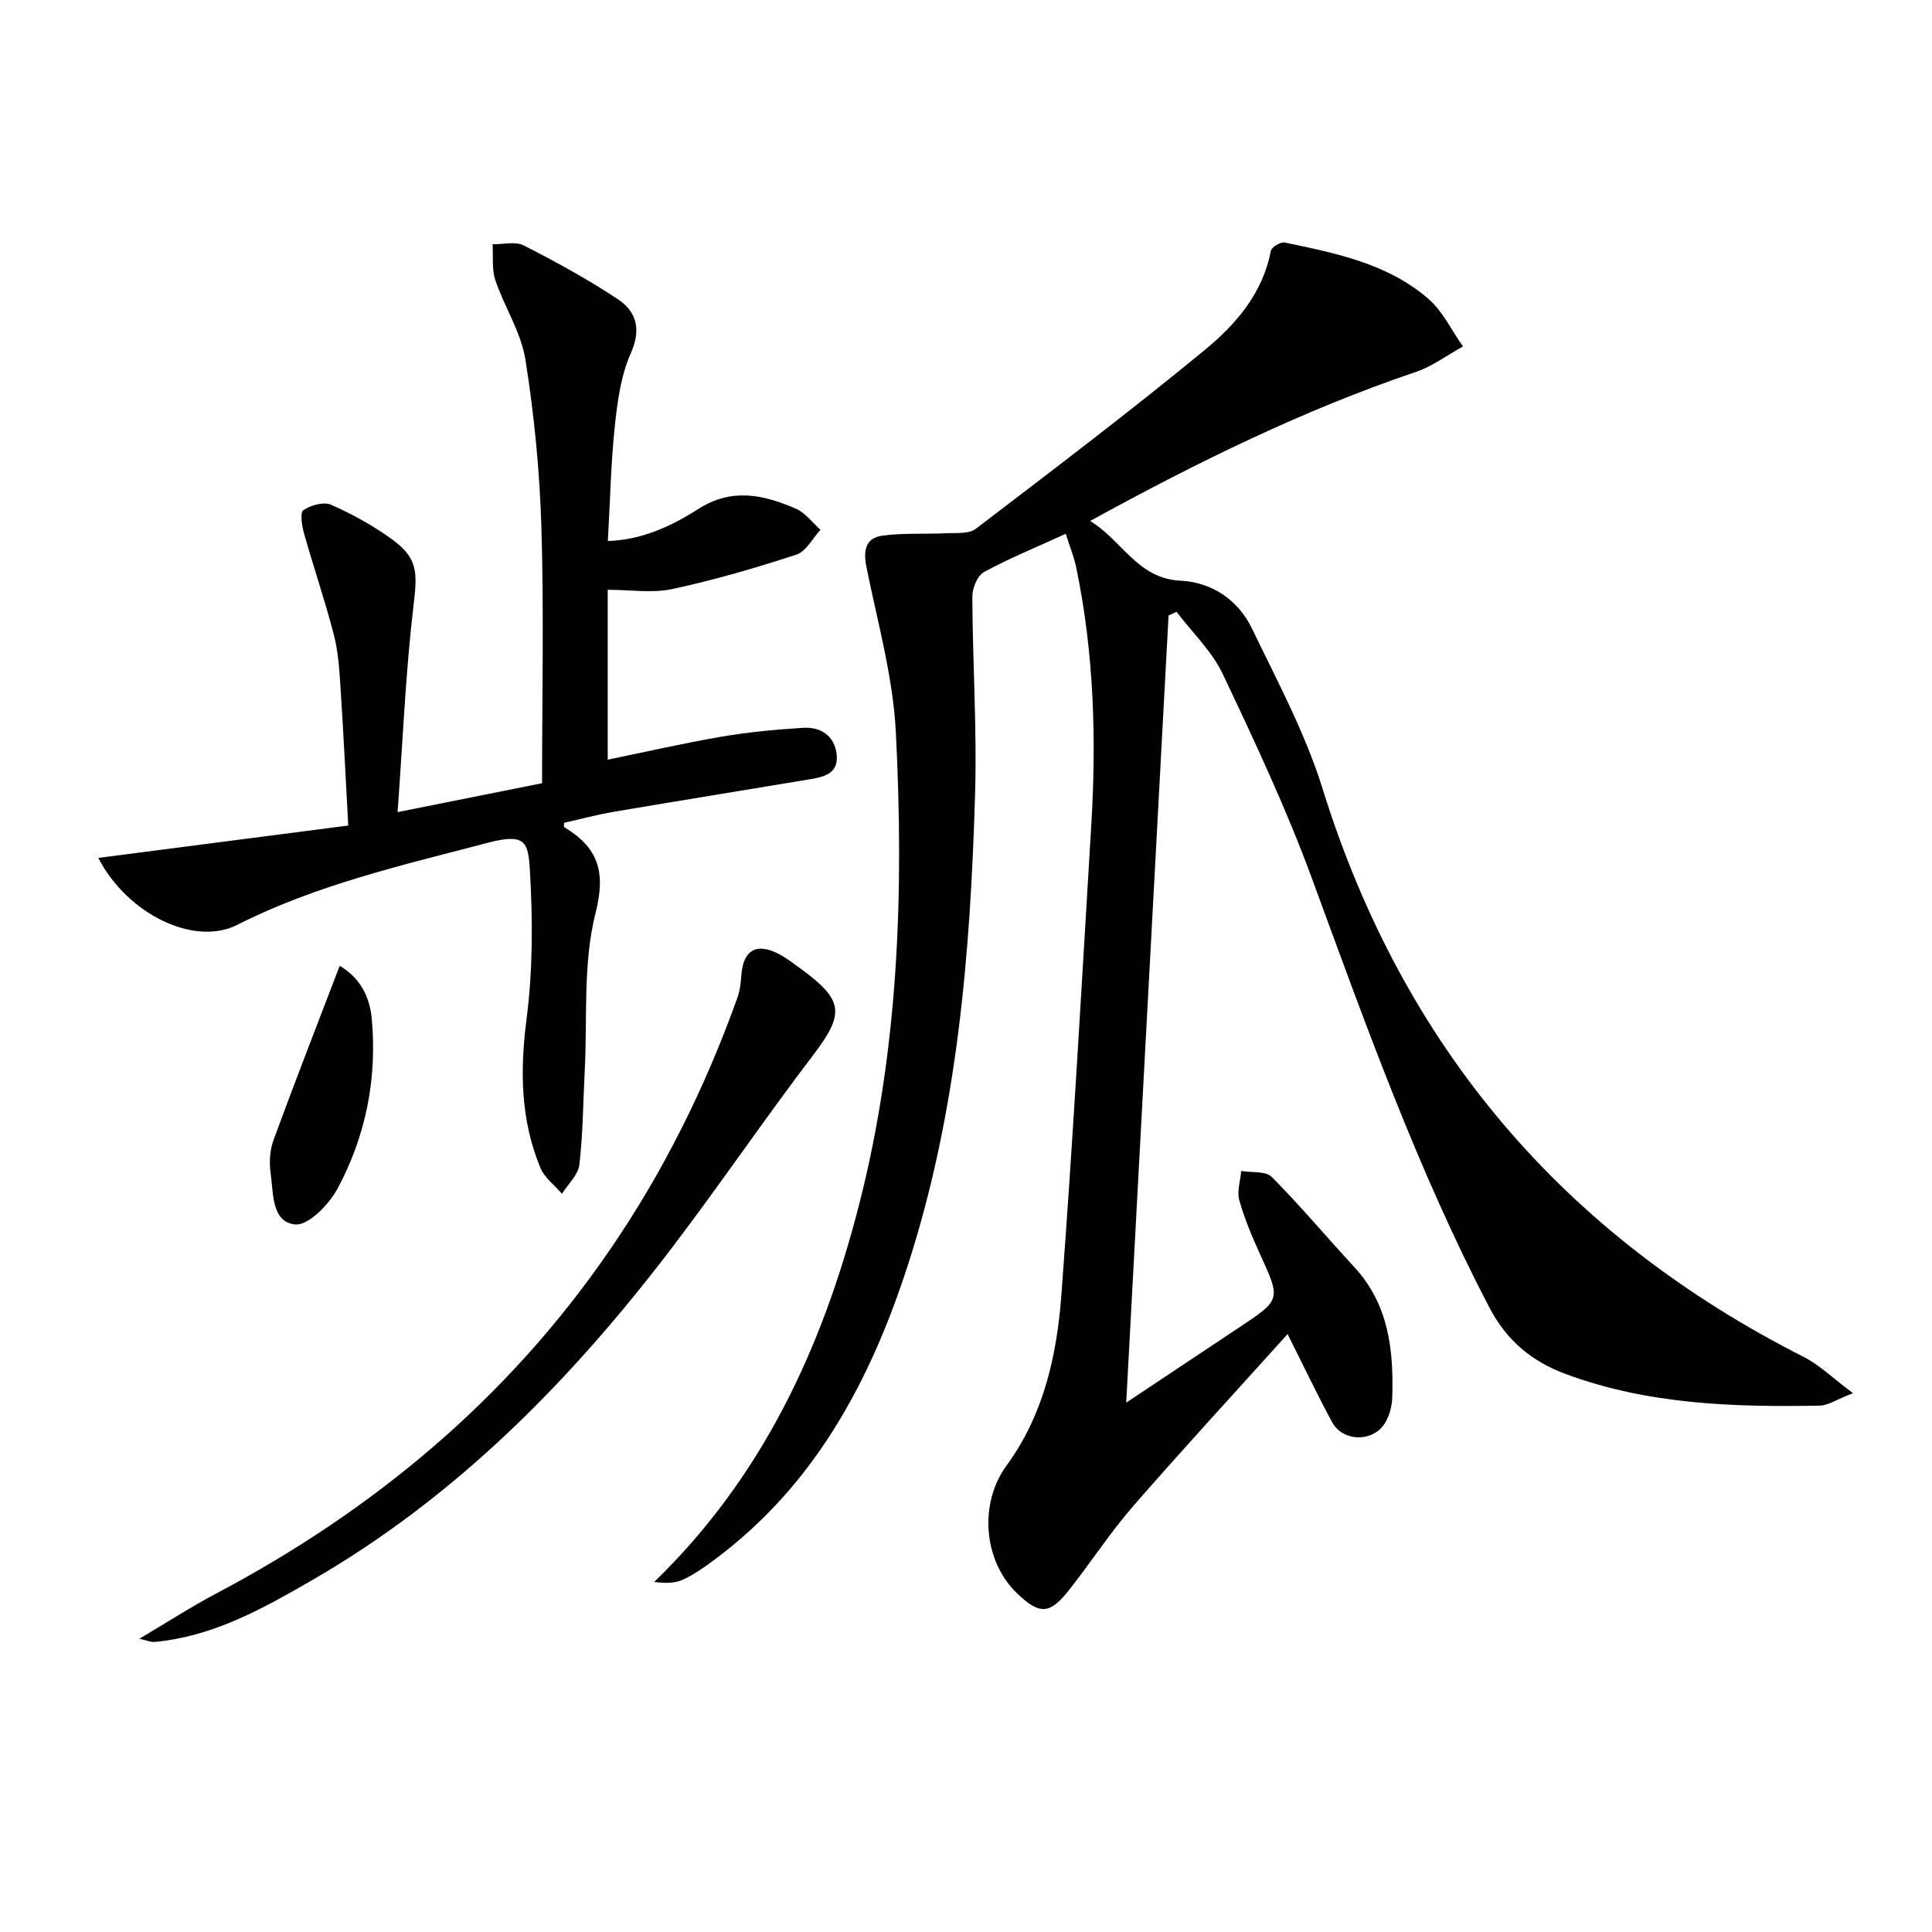
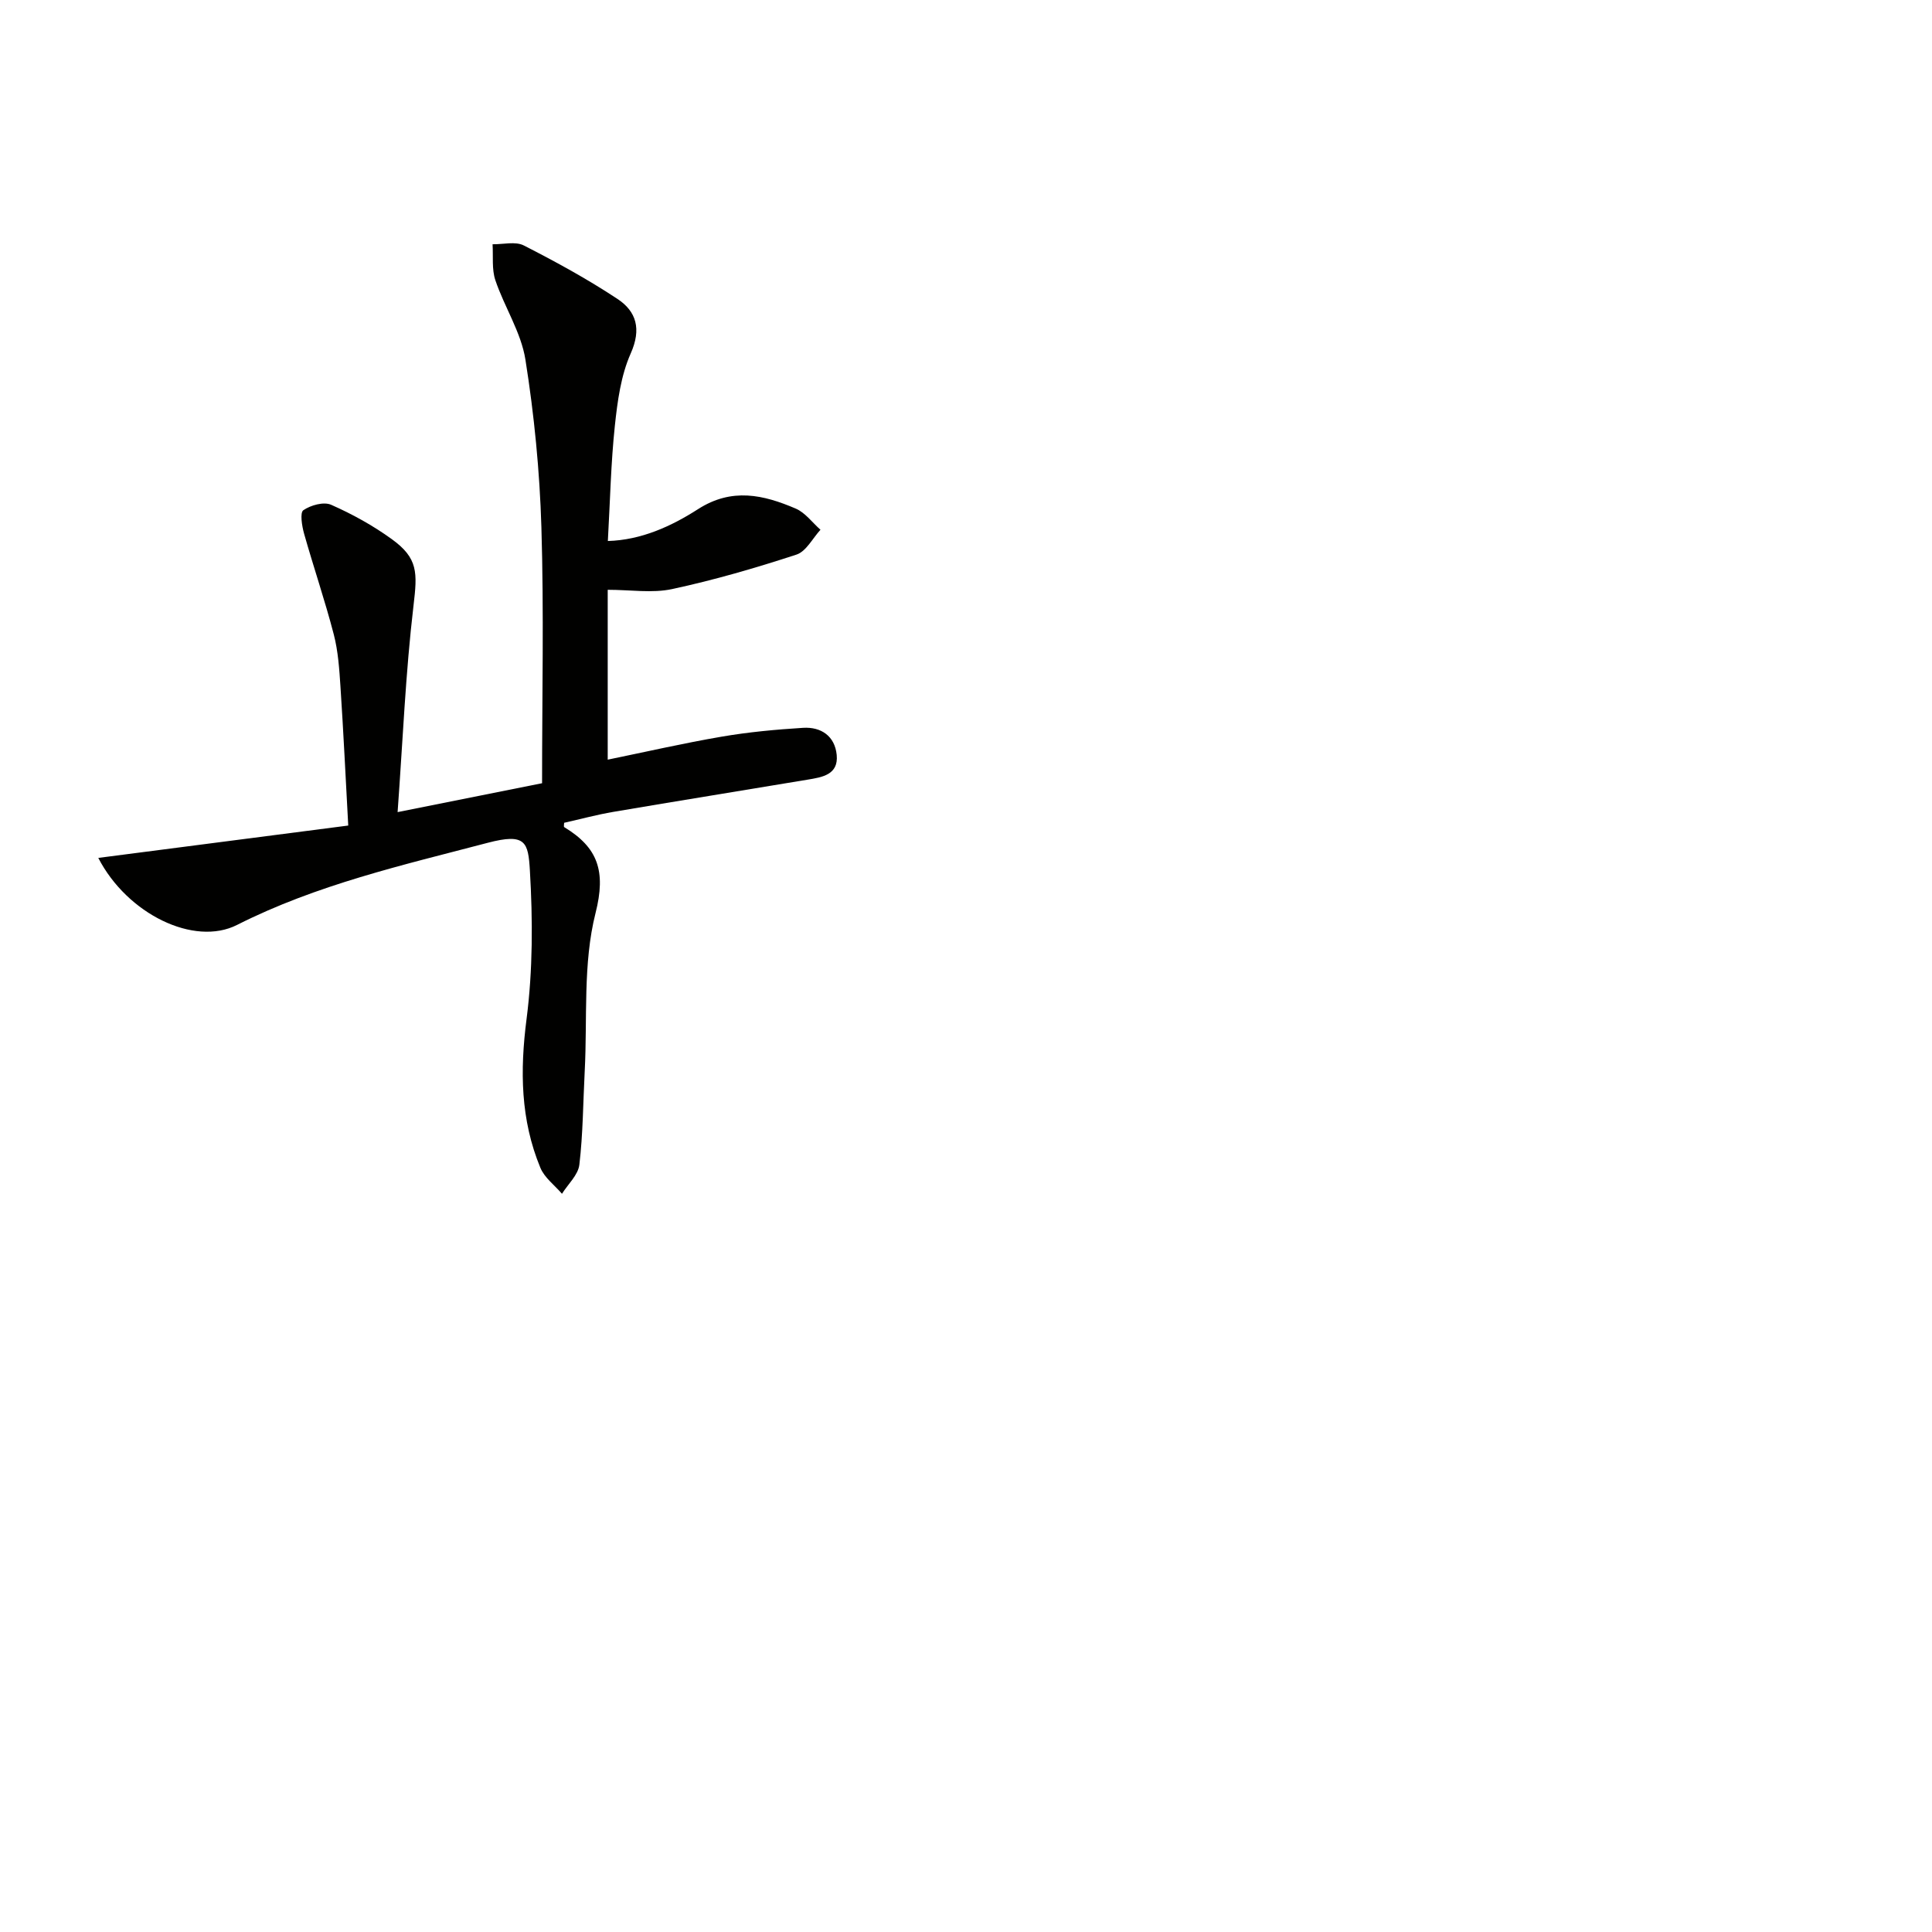
<svg xmlns="http://www.w3.org/2000/svg" enable-background="new 0 0 400 400" viewBox="0 0 400 400">
-   <path d="m220.65 110.52c-6.17 2.82-11.71 5.07-16.93 7.92-1.36.75-2.42 3.35-2.41 5.1.06 13.65.97 27.31.57 40.93-.97 32.93-3.65 65.7-13.87 97.32-7.75 24-19.25 45.64-40.06 61.11-2.13 1.58-4.34 3.17-6.74 4.23-1.71.75-3.81.62-5.78.41 22.47-21.76 34.83-48.54 42.38-77.91 8.29-32.24 9.35-65.15 7.66-98.13-.59-11.46-3.82-22.81-6.09-34.16-.67-3.36-.19-5.97 3.31-6.44 4.37-.59 8.85-.28 13.28-.5 2.05-.1 4.63.18 6.05-.91 15.98-12.2 32.02-24.35 47.53-37.13 6.36-5.24 11.9-11.67 13.56-20.42.15-.77 2.03-1.91 2.86-1.73 10.58 2.2 21.32 4.34 29.77 11.67 2.99 2.59 4.8 6.53 7.15 9.85-3.24 1.78-6.29 4.1-9.74 5.27-23.22 7.87-45.1 18.6-67.45 30.86 6.76 4.12 9.76 11.93 18.75 12.37 6.41.31 11.89 3.96 14.73 9.85 5.25 10.89 11.06 21.7 14.63 33.17 16.63 53.43 49.85 92.46 99.63 117.69 3.24 1.64 5.96 4.34 10.2 7.5-3.41 1.32-5.13 2.54-6.87 2.58-17.85.33-35.61-.23-52.63-6.55-6.95-2.58-12.19-6.9-15.74-13.69-14.9-28.52-25.68-58.7-36.74-88.81-5.31-14.46-11.89-28.48-18.5-42.42-2.25-4.74-6.32-8.61-9.57-12.87-.55.25-1.1.49-1.65.74-2.9 53.97-5.81 107.94-8.77 162.98 8.32-5.53 15.88-10.57 23.44-15.6 8.63-5.74 8.57-5.71 4.25-15.18-1.65-3.61-3.21-7.32-4.28-11.13-.51-1.84.23-4.02.4-6.05 2.15.37 5.07-.03 6.32 1.23 5.95 5.99 11.39 12.49 17.12 18.7 7.11 7.71 8.14 17.16 7.83 26.97-.06 1.76-.56 3.69-1.44 5.19-2.41 4.1-8.76 4.06-11.01-.09-3.06-5.65-5.82-11.46-9.22-18.23-11 12.22-21.69 23.8-32.03 35.69-4.79 5.51-8.78 11.72-13.34 17.45-3.91 4.92-5.98 4.94-10.52.65-7.16-6.76-8.03-18.75-2.31-26.55 7.63-10.41 10.41-22.68 11.35-35.13 2.44-32.49 4.25-65.02 6.21-97.54 1.07-17.8.55-35.54-3.08-53.08-.42-2.21-1.31-4.36-2.21-7.18z" fill="#010100" />
  <path d="m20.35 177.62c17.46-2.26 34.28-4.44 51.75-6.7-.54-9.9-.99-19.33-1.61-28.74-.24-3.64-.48-7.35-1.39-10.85-1.82-7-4.17-13.86-6.14-20.83-.45-1.59-.89-4.37-.15-4.87 1.52-1.04 4.22-1.8 5.75-1.12 4.38 1.93 8.67 4.3 12.55 7.11 5.49 3.96 5.3 6.98 4.51 13.7-1.65 13.92-2.22 27.97-3.3 42.82 11.17-2.23 20.71-4.14 29.91-5.98 0-18.09.39-35.57-.14-53.02-.35-11.6-1.49-23.24-3.31-34.7-.9-5.66-4.35-10.87-6.22-16.42-.77-2.29-.42-4.95-.58-7.45 2.18.04 4.73-.64 6.47.25 6.63 3.38 13.19 6.97 19.39 11.07 3.92 2.59 4.99 6.23 2.75 11.27-2.04 4.58-2.75 9.9-3.29 14.98-.82 7.72-.98 15.51-1.45 23.87 6.9-.2 13.11-3.03 18.66-6.59 7.02-4.51 13.56-2.98 20.22-.13 1.98.84 3.44 2.89 5.14 4.39-1.63 1.77-2.96 4.48-4.96 5.14-8.46 2.77-17.05 5.27-25.75 7.14-4.13.89-8.61.15-13.34.15v35.17c7.91-1.62 15.74-3.42 23.64-4.77 5.54-.95 11.17-1.47 16.79-1.82 3.76-.24 6.6 1.71 6.98 5.61.4 4.12-3.03 4.62-6.03 5.12-13.4 2.24-26.82 4.39-40.22 6.67-3.42.58-6.79 1.5-10.18 2.26 0 .32-.12.82.02.9 6.95 4.22 8.69 9.07 6.48 17.79-2.64 10.43-1.67 21.77-2.24 32.72-.34 6.47-.35 12.97-1.11 19.38-.25 2.12-2.35 4.02-3.6 6.02-1.52-1.78-3.62-3.32-4.47-5.38-4.12-9.94-4.24-20.14-2.86-30.82 1.3-10.11 1.29-20.5.69-30.7-.35-5.91-.86-7.83-8.72-5.77-17.64 4.63-35.4 8.66-51.9 17-8.88 4.51-22.74-2.23-28.74-13.87z" fill="#010100" />
-   <path d="m28.86 339.28c5.95-3.52 10.74-6.63 15.77-9.29 32.77-17.31 60.48-40.41 81.56-71.11 11.16-16.25 19.84-33.77 26.48-52.31.55-1.53.71-3.23.84-4.87.42-5.02 3.16-6.58 7.75-4.18 1.61.84 3.07 2 4.55 3.07 8.97 6.54 9.05 9.31 2.5 17.92-9.98 13.1-19.23 26.74-29.2 39.84-20.83 27.36-44.63 51.61-74.72 68.94-9.49 5.47-19.09 10.86-30.22 12.4-.82.11-1.63.24-2.45.26-.44.02-.87-.18-2.86-.67z" fill="#010100" />
-   <path d="m70.33 199.96c4.18 2.48 6.21 6.28 6.64 10.97 1.14 12.41-1.24 24.25-7.07 35.13-1.76 3.29-6.05 7.71-8.78 7.45-4.94-.48-4.49-6.5-5.09-10.62-.32-2.23-.17-4.77.6-6.86 4.37-11.93 8.99-23.76 13.7-36.07z" fill="#010100" />
</svg>